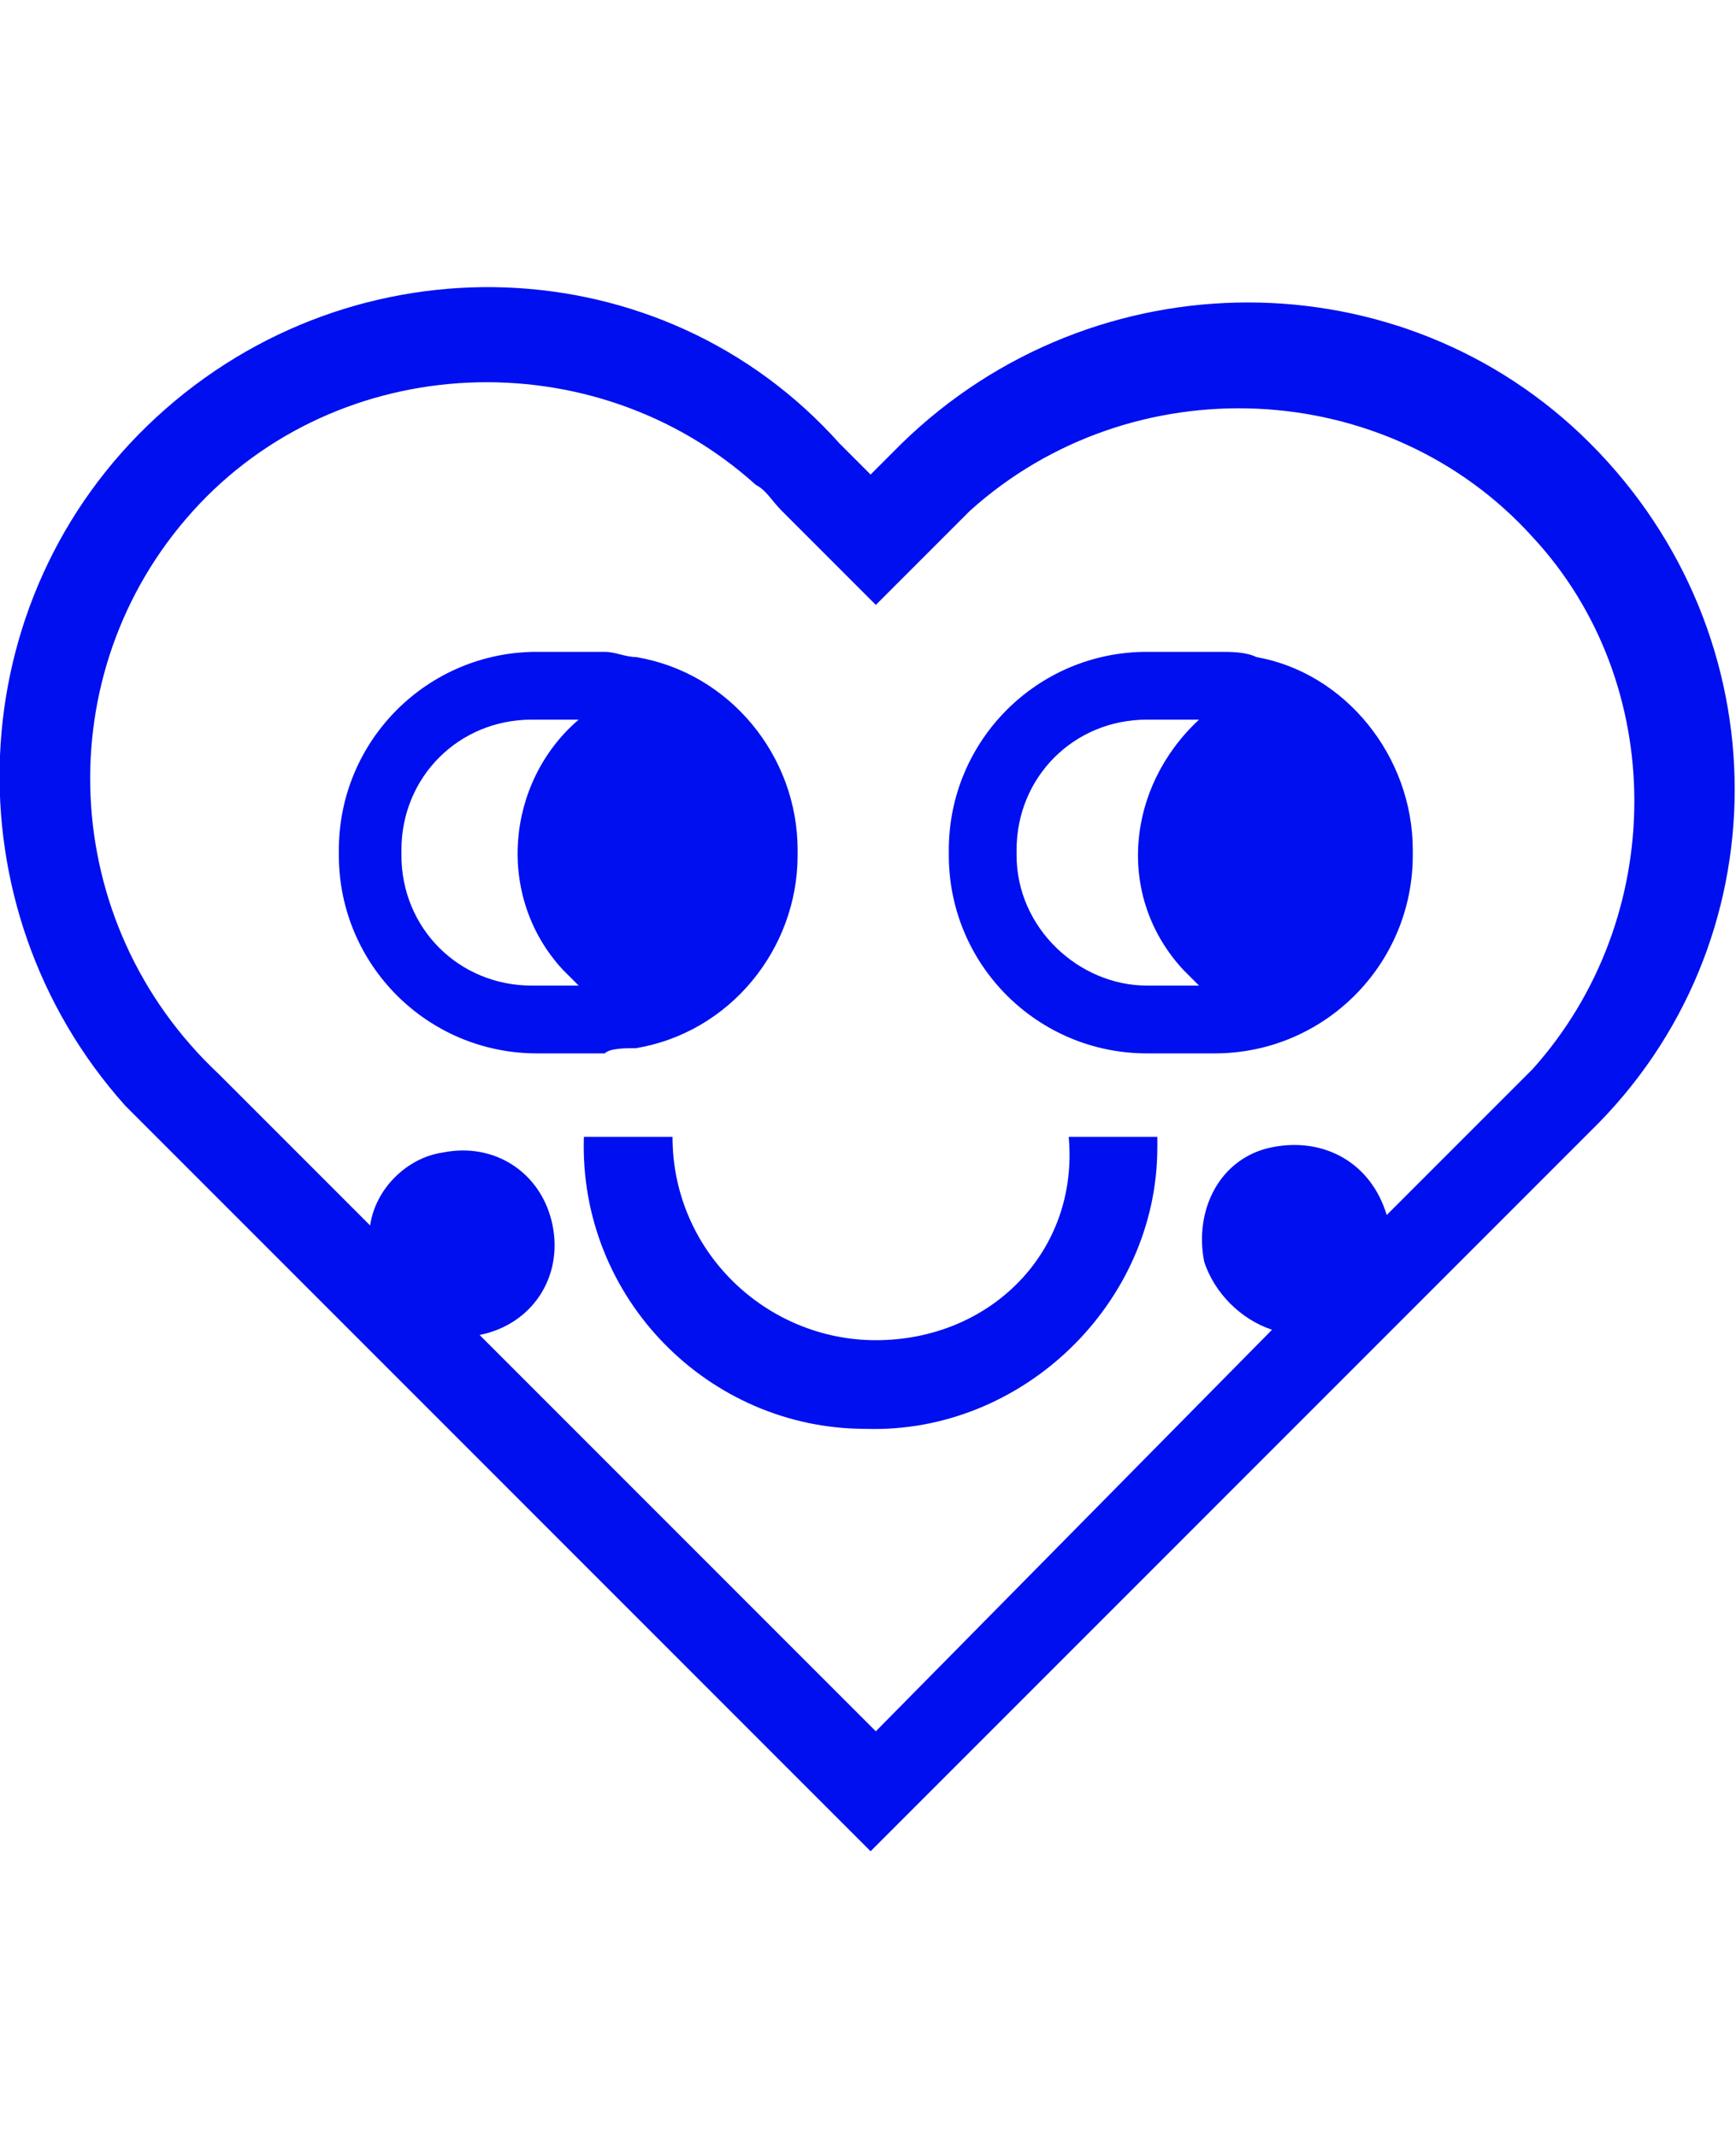
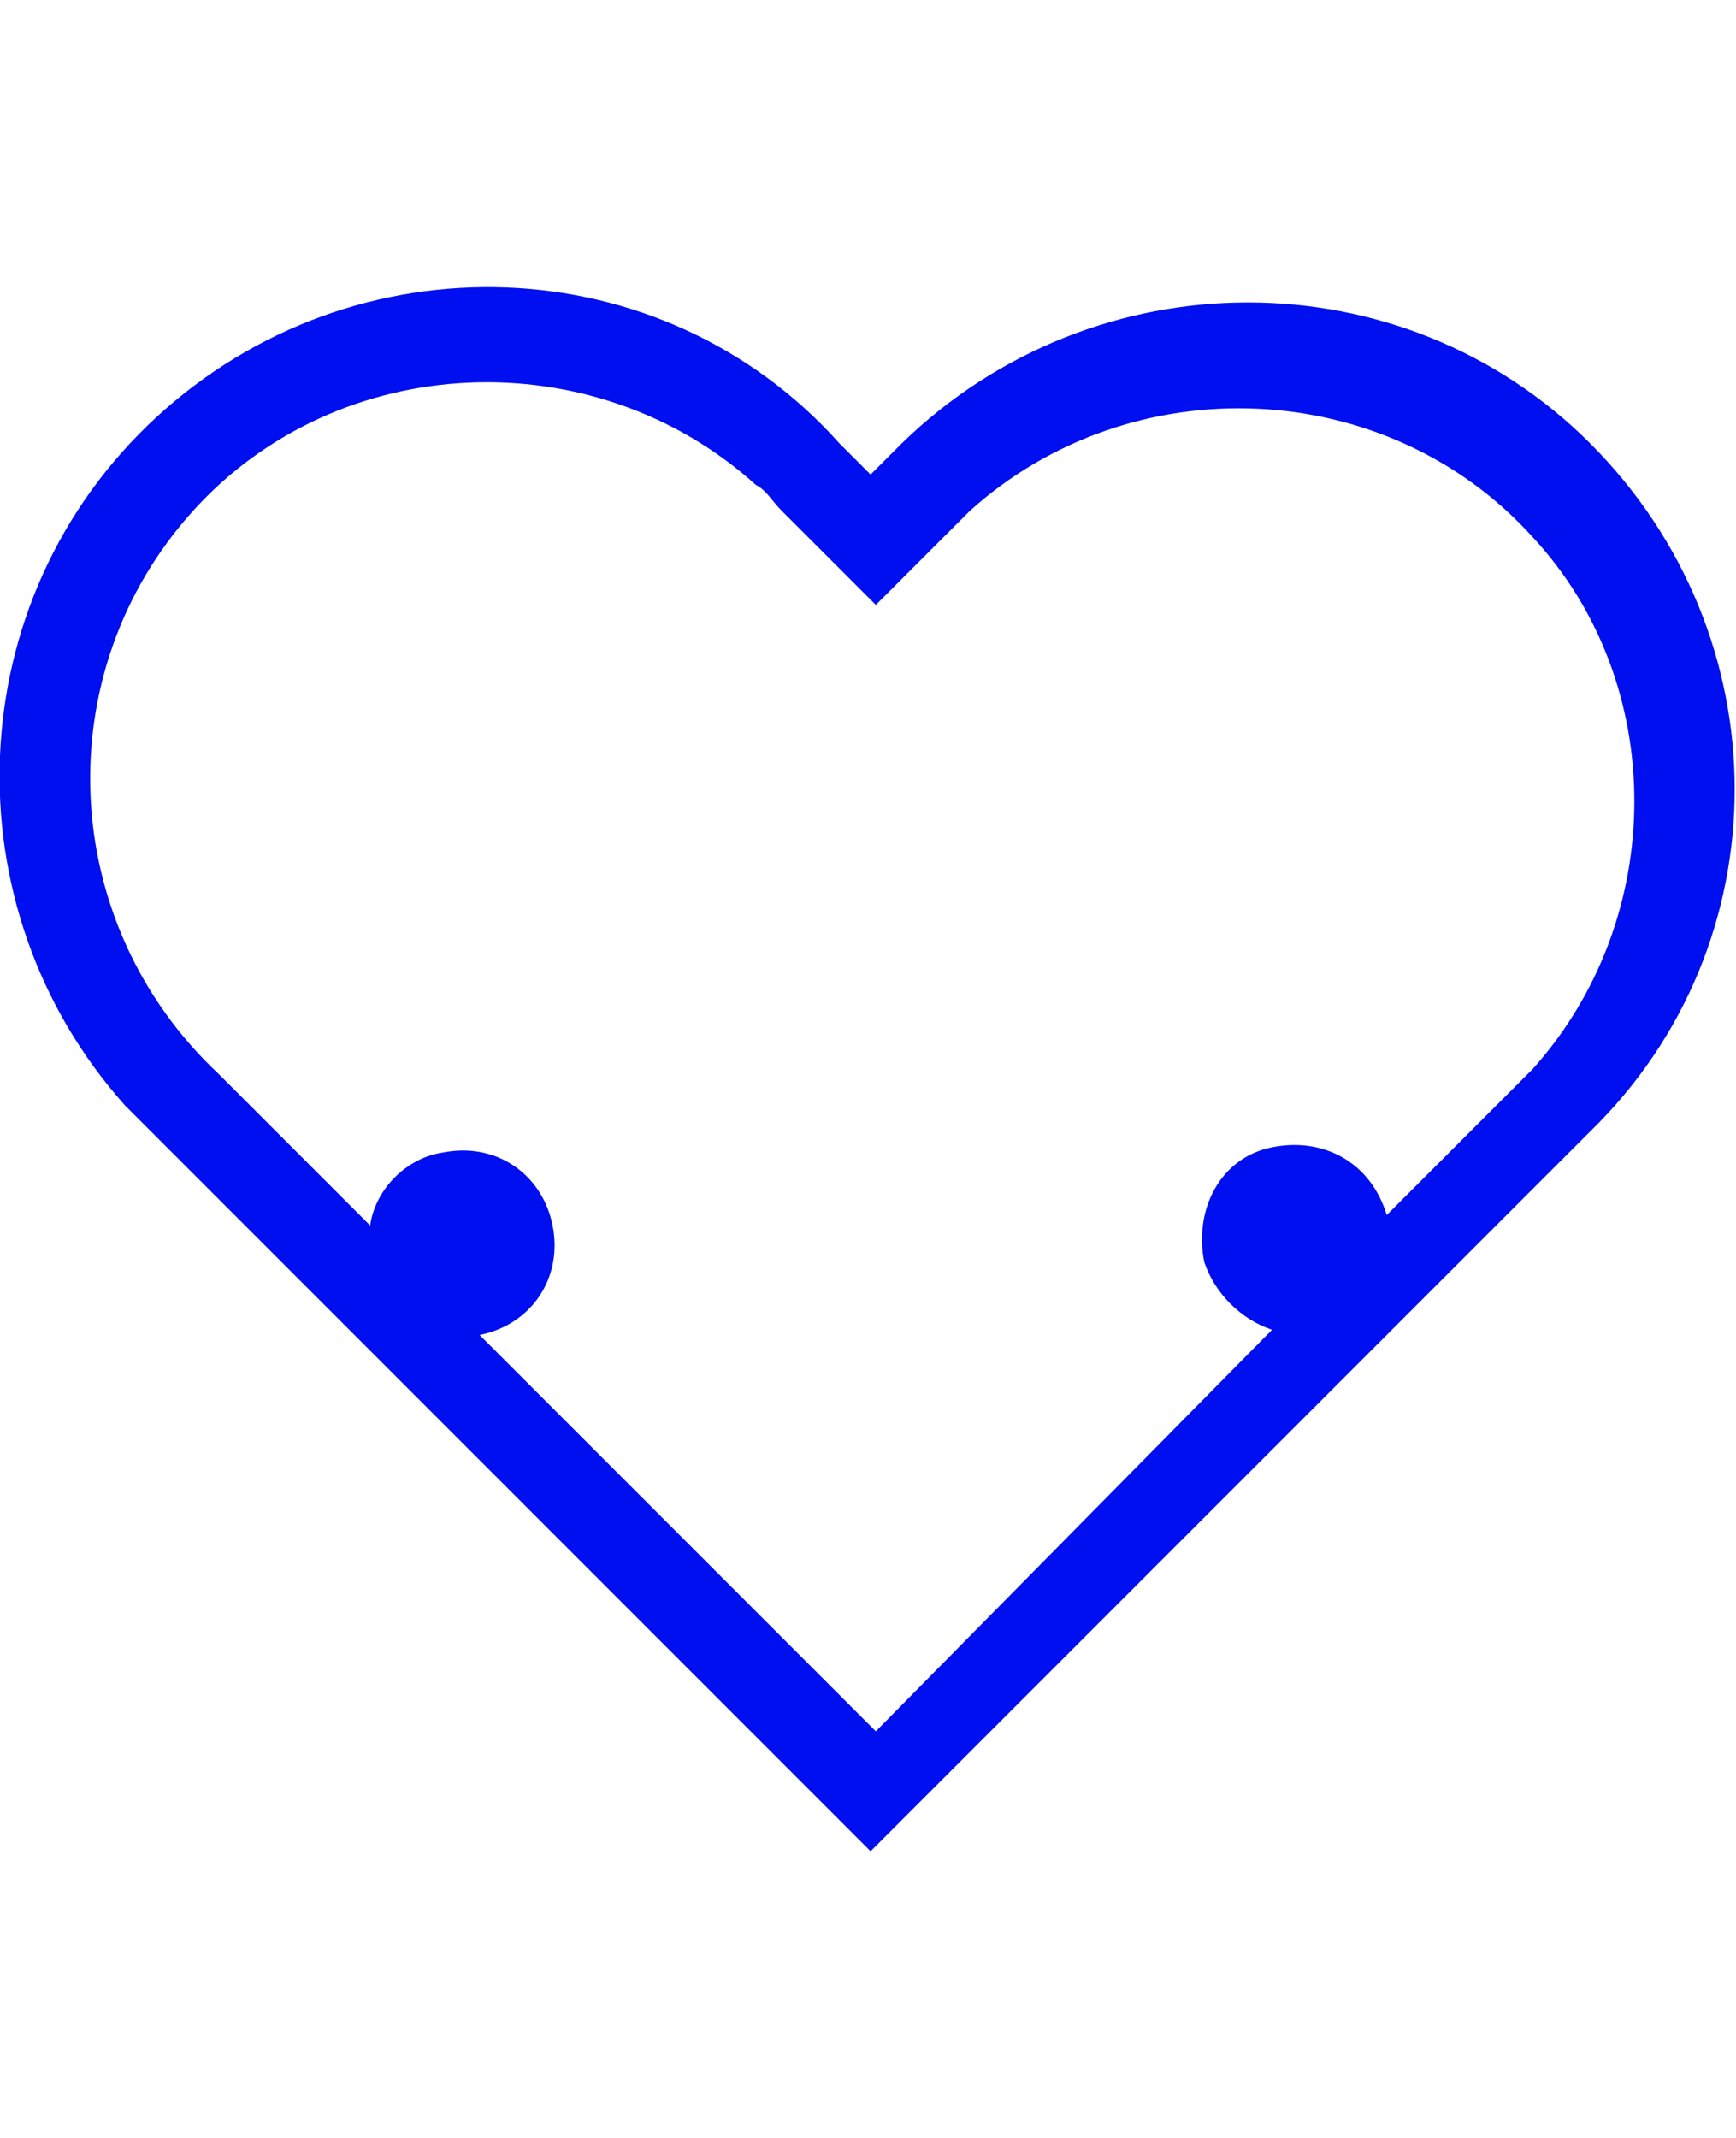
<svg xmlns="http://www.w3.org/2000/svg" version="1.1" id="Calque_1" x="0px" y="0px" viewBox="0 0 33.3 41" style="enable-background:new 0 0 33.3 41;" xml:space="preserve">
  <style type="text/css">
	.st0{fill:#000FF0;}
	.st1{fill:none;}
</style>
  <path class="st0" d="M30.5,8.5c-3.6-3.6-9.5-3.6-13.2,0l-0.6,0.6l-0.6-0.6C12.7,4.7,6.8,4.5,3,8c-3.8,3.5-4,9.4-0.6,13.2l0,0  c0.2,0.2,0.4,0.4,0.5,0.5l13.8,13.8l13.8-13.8C34.2,18.1,34.2,12.2,30.5,8.5L30.5,8.5z M29.4,20.5l-2.8,2.8c-0.3-1-1.2-1.5-2.2-1.3  c-1,0.2-1.5,1.2-1.3,2.2c0.2,0.6,0.7,1.1,1.3,1.3l-7.6,7.7l-7.6-7.6c1-0.2,1.6-1.1,1.4-2.1c-0.2-1-1.1-1.6-2.1-1.4c0,0,0,0,0,0  c-0.7,0.1-1.3,0.7-1.4,1.4l-1.7-1.7l-1.2-1.2c-3.1-2.9-3.3-7.7-0.5-10.8s7.7-3.3,10.8-0.5c0.2,0.1,0.3,0.3,0.5,0.5l1.8,1.8l1.8-1.8  c3.1-2.8,8-2.6,10.8,0.5C32,13.1,32,17.6,29.4,20.5L29.4,20.5z" />
-   <path class="st0" d="M12.2,20.1c1.8-0.3,3.1-1.9,3.1-3.7v-0.1c0-1.8-1.3-3.4-3.1-3.7c-0.2,0-0.4-0.1-0.6-0.1h-1.3  c-2.1,0-3.8,1.7-3.8,3.8v0.1c0,2.1,1.7,3.8,3.8,3.8h1.3C11.7,20.1,12,20.1,12.2,20.1L12.2,20.1z M7.7,16.4v-0.1  c0-1.4,1.1-2.5,2.5-2.5h0.9c-1.4,1.2-1.6,3.4-0.3,4.8c0,0,0,0,0,0c0.1,0.1,0.2,0.2,0.3,0.3h-0.9C8.8,18.9,7.7,17.8,7.7,16.4z   M24.1,12.6c-0.2-0.1-0.5-0.1-0.7-0.1H22c-2.1,0-3.8,1.7-3.8,3.8v0.1c0,2.1,1.7,3.8,3.8,3.8h1.3c2.1,0,3.8-1.7,3.8-3.8v-0.1  C27.1,14.5,25.8,12.9,24.1,12.6L24.1,12.6z M19.5,16.4v-0.1c0-1.4,1.1-2.5,2.5-2.5h1c-1.4,1.3-1.6,3.4-0.3,4.8c0,0,0,0,0,0  c0.1,0.1,0.2,0.2,0.3,0.3H22C20.7,18.9,19.5,17.8,19.5,16.4L19.5,16.4z M16.8,25.7c-2.1,0-3.9-1.7-3.9-3.9h-1.7  c-0.1,3.1,2.4,5.6,5.4,5.6c3,0.1,5.6-2.4,5.6-5.4v-0.2h-1.7C20.7,24,19,25.7,16.8,25.7L16.8,25.7z" />
  <path class="st1" d="M0,0h33.3v41H0V0z" />
</svg>